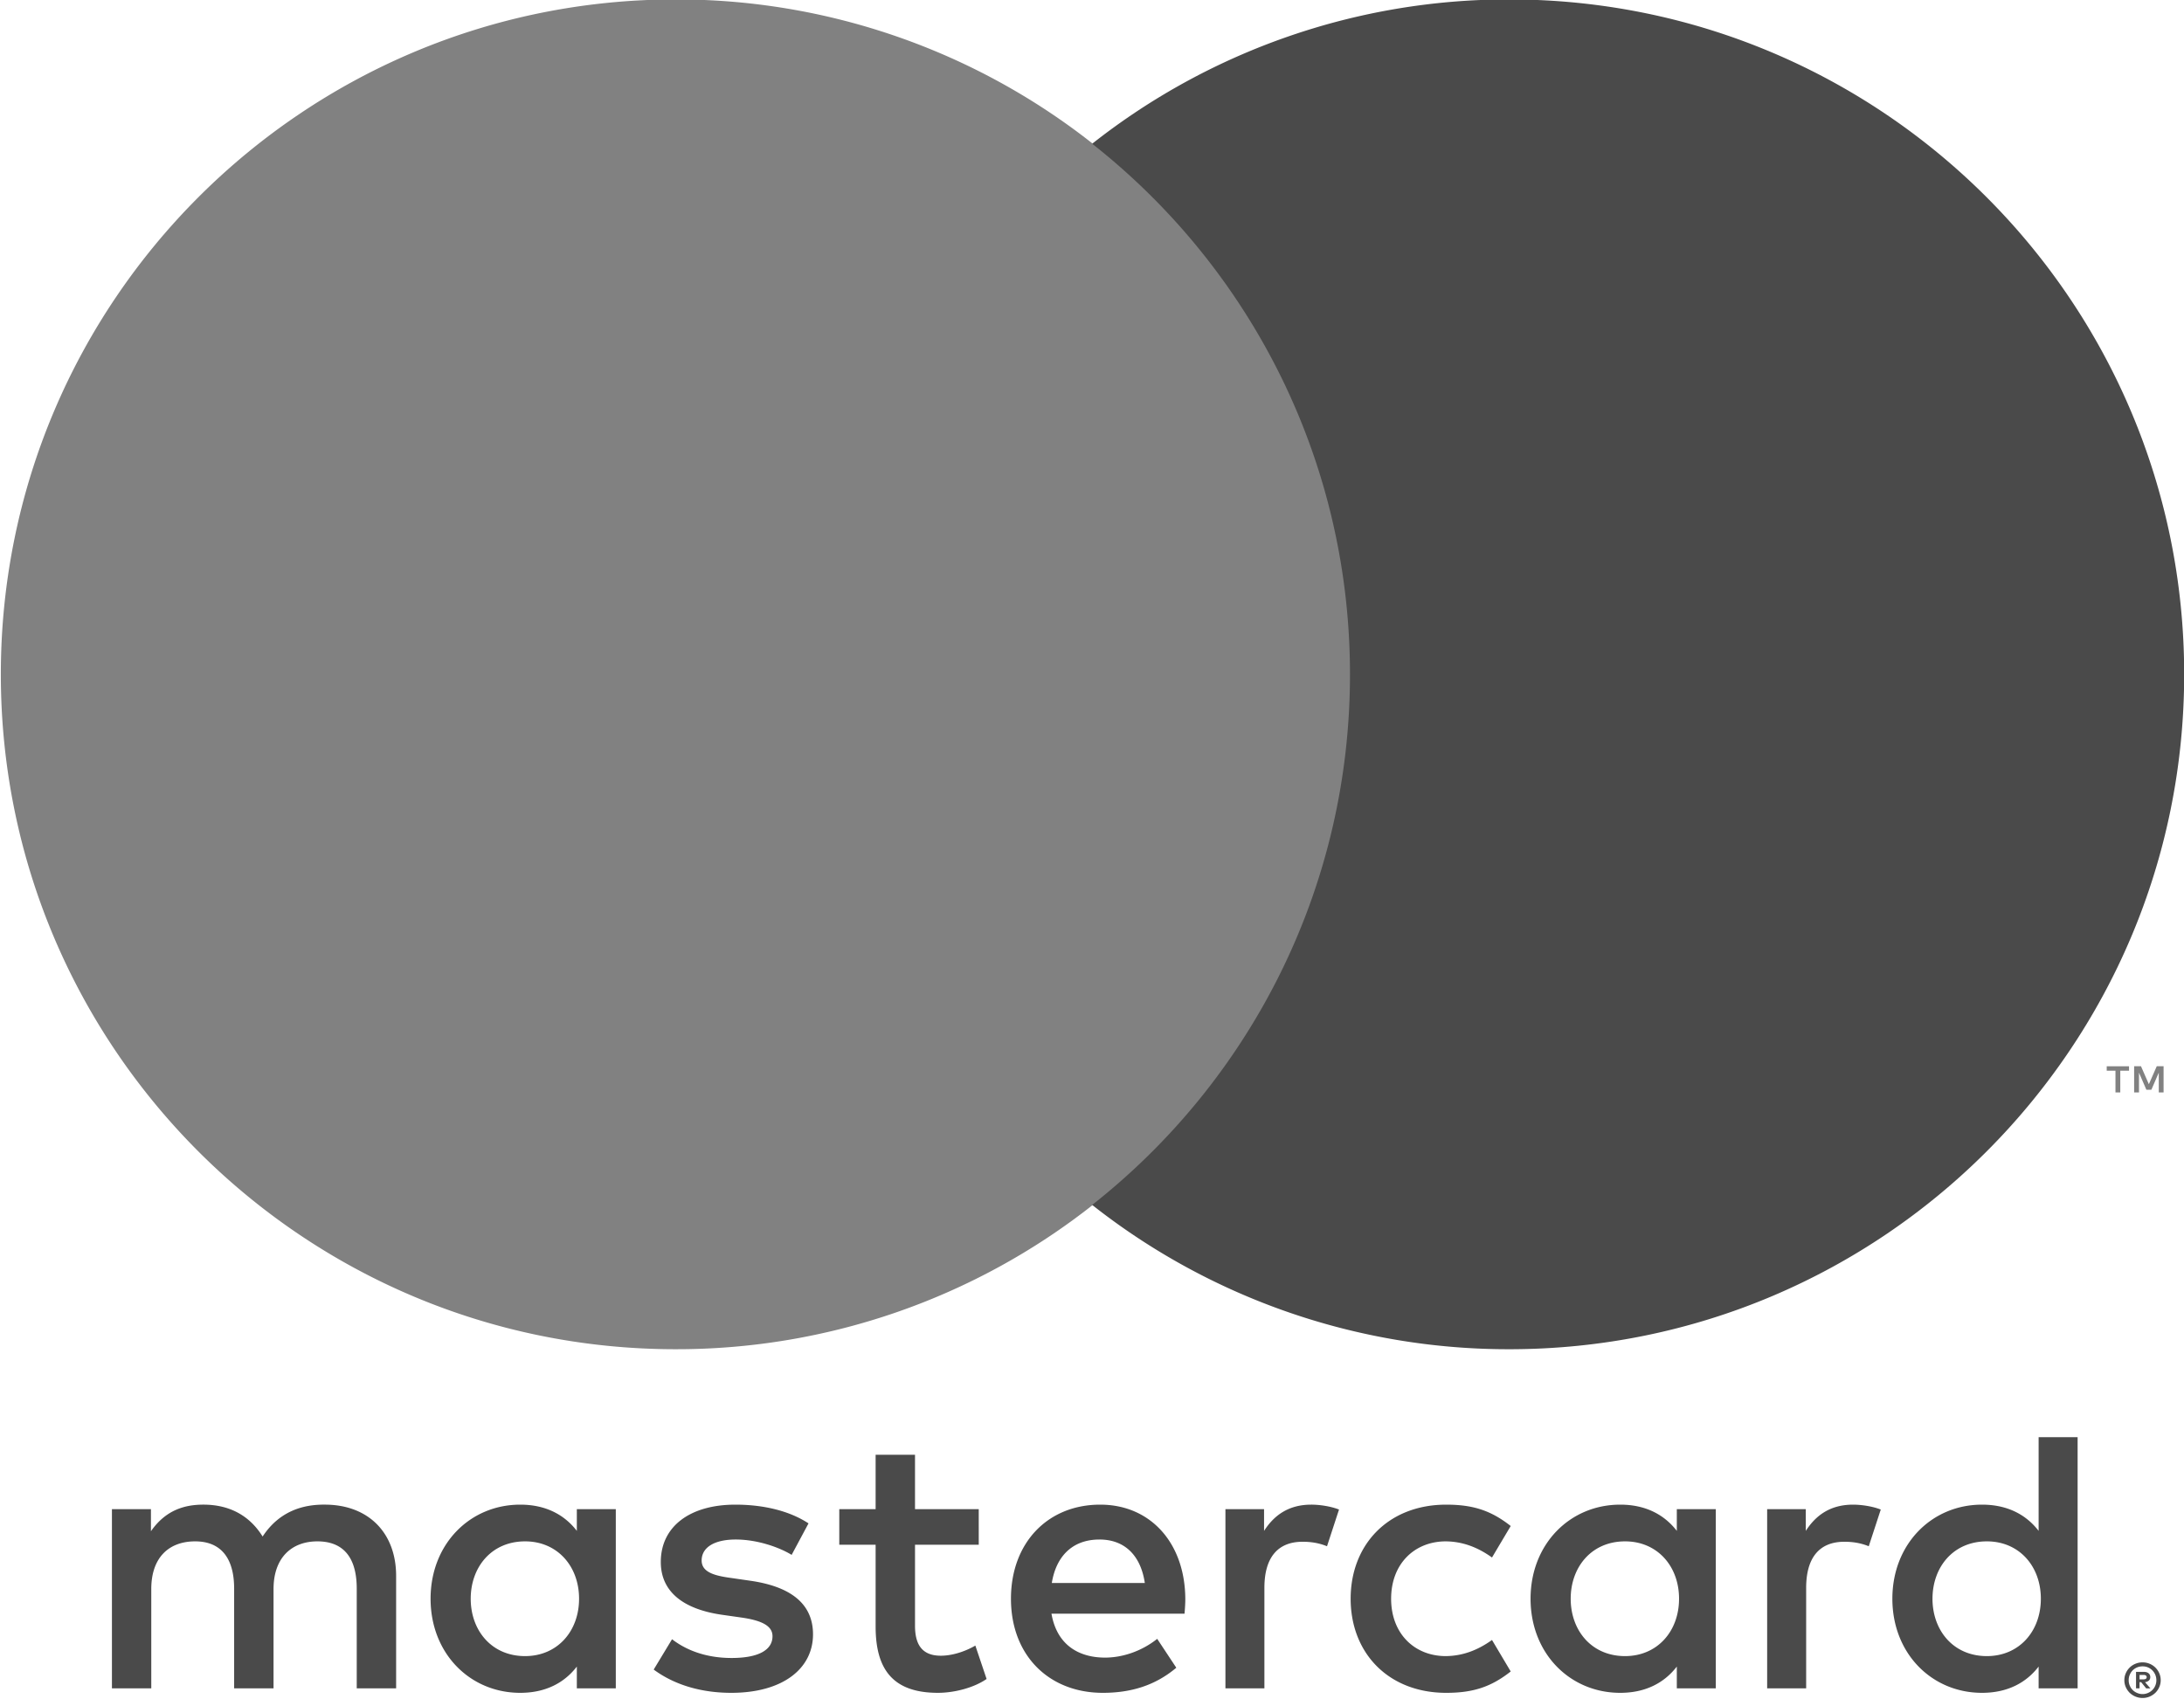
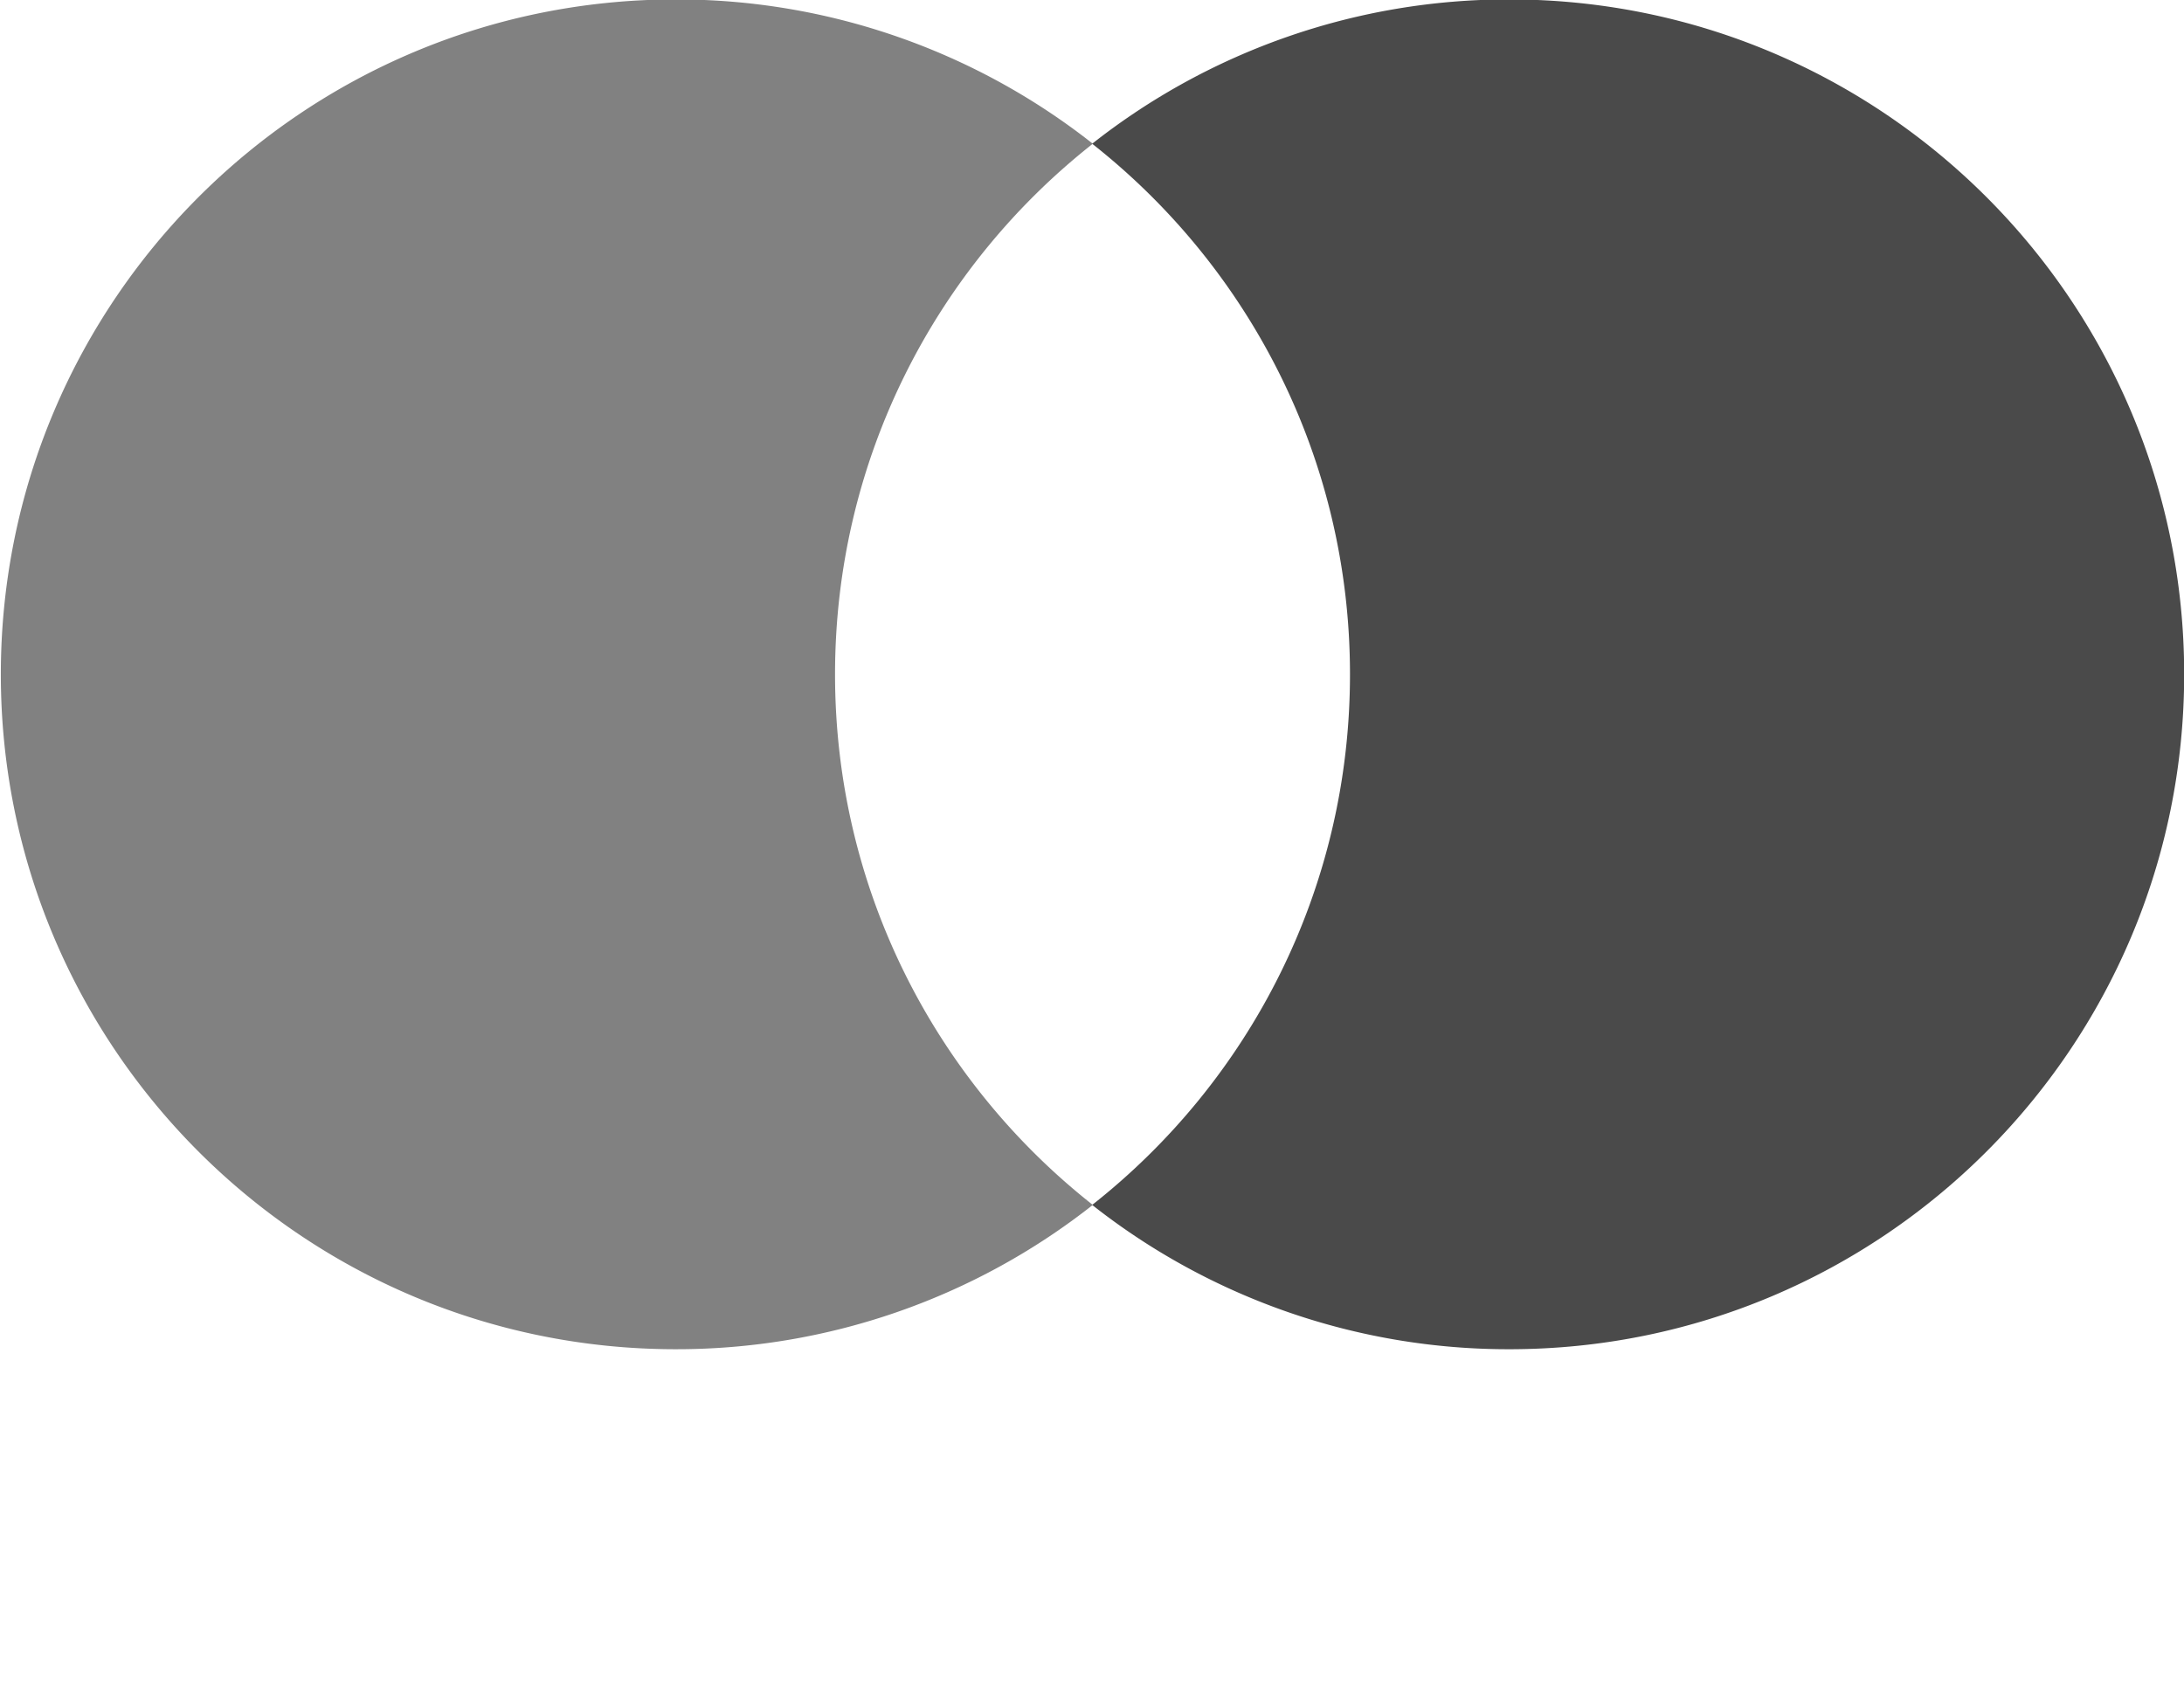
<svg xmlns="http://www.w3.org/2000/svg" width="200" height="155.58">
-   <path d="M195.93 153.396v.405h.373c.082 0 .153-.02.204-.051.047-.032.075-.087.075-.153s-.028-.118-.075-.15a.358.358 0 0 0-.204-.05zm.376-.283c.193 0 .342.044.448.13s.158.204.158.354c0 .125-.04.228-.126.31a.613.613 0 0 1-.358.15l.495.57h-.385l-.46-.567h-.149v.566h-.322v-1.513zm-.098 2.036c.177 0 .342-.036.491-.102a1.252 1.252 0 0 0 .77-1.171c0-.177-.035-.342-.098-.495-.066-.154-.157-.291-.27-.405s-.248-.205-.402-.271c-.149-.063-.314-.095-.49-.095s-.347.032-.5.095c-.157.066-.295.157-.408.27s-.205.252-.268.406c-.067.153-.098.318-.098.495s.031.342.098.495c.063.157.154.29.268.405s.251.204.408.27c.153.067.322.103.5.103m0-2.904c.231 0 .443.043.648.13a1.645 1.645 0 0 1 .88.868c.086.196.13.409.13.633s-.044.436-.13.632-.204.37-.354.519a1.785 1.785 0 0 1-.526.35c-.205.086-.417.13-.649.13a1.704 1.704 0 0 1-1.187-.48c-.149-.15-.267-.322-.353-.519s-.13-.408-.13-.632.043-.437.13-.633a1.6 1.6 0 0 1 .354-.519c.149-.15.326-.267.53-.35.204-.086.42-.13.656-.13m-153.102-5.827c0-2.884 1.89-5.254 4.979-5.254 2.951 0 4.943 2.268 4.943 5.254s-1.992 5.254-4.943 5.254c-3.089 0-4.979-2.37-4.979-5.254m13.286 0v-8.205h-3.568v1.992c-1.132-1.477-2.849-2.404-5.183-2.404-4.602 0-8.21 3.607-8.21 8.617 0 5.014 3.608 8.618 8.21 8.618 2.334 0 4.051-.927 5.183-2.405v1.992h3.568zm120.577 0c0-2.884 1.89-5.254 4.979-5.254 2.955 0 4.943 2.268 4.943 5.254s-1.988 5.254-4.943 5.254c-3.089 0-4.98-2.37-4.98-5.254m13.29 0v-14.795h-3.571v8.582c-1.132-1.477-2.85-2.404-5.183-2.404-4.602 0-8.21 3.607-8.21 8.617 0 5.014 3.608 8.618 8.21 8.618 2.334 0 4.051-.927 5.183-2.405v1.992h3.572zm-89.575-5.423c2.299 0 3.776 1.443 4.154 3.981H96.32c.381-2.37 1.82-3.98 4.362-3.98m.07-3.195c-4.81 0-8.173 3.5-8.173 8.617 0 5.219 3.501 8.618 8.413 8.618 2.472 0 4.736-.617 6.728-2.299l-1.749-2.645c-1.375 1.097-3.128 1.718-4.774 1.718-2.3 0-4.394-1.065-4.908-4.02h12.185c.036-.444.071-.892.071-1.372-.035-5.116-3.195-8.617-7.792-8.617m43.084 8.617c0-2.884 1.89-5.254 4.979-5.254 2.951 0 4.943 2.268 4.943 5.254s-1.992 5.254-4.943 5.254c-3.089 0-4.979-2.37-4.979-5.254m13.286 0v-8.205h-3.568v1.992c-1.136-1.477-2.849-2.404-5.183-2.404-4.602 0-8.21 3.607-8.21 8.617 0 5.014 3.608 8.618 8.21 8.618 2.334 0 4.047-.927 5.183-2.405v1.992h3.568zm-33.437 0c0 4.98 3.466 8.618 8.755 8.618 2.472 0 4.118-.55 5.903-1.957l-1.714-2.884c-1.34.962-2.747 1.477-4.295 1.477-2.849-.035-4.943-2.094-4.943-5.254s2.094-5.218 4.943-5.254c1.548 0 2.955.515 4.295 1.478l1.714-2.884c-1.785-1.407-3.431-1.957-5.903-1.957-5.289 0-8.755 3.638-8.755 8.617m46.004-8.617c-2.059 0-3.399.962-4.326 2.404v-1.992h-3.537v16.41h3.572v-9.199c0-2.715 1.167-4.224 3.501-4.224.723 0 1.478.102 2.232.412l1.1-3.363c-.79-.31-1.819-.448-2.542-.448m-95.65 1.717c-1.718-1.132-4.084-1.717-6.693-1.717-4.158 0-6.834 1.992-6.834 5.253 0 2.677 1.993 4.327 5.663 4.842l1.686.24c1.957.275 2.88.79 2.88 1.717 0 1.269-1.304 1.992-3.74 1.992-2.473 0-4.257-.79-5.46-1.717l-1.68 2.778c1.956 1.442 4.428 2.13 7.104 2.13 4.739 0 7.486-2.232 7.486-5.356 0-2.885-2.162-4.394-5.734-4.908l-1.681-.244c-1.545-.204-2.783-.51-2.783-1.611 0-1.203 1.167-1.922 3.124-1.922 2.095 0 4.123.79 5.117 1.407zm46.039-1.717c-2.06 0-3.4.962-4.323 2.404v-1.992h-3.537v16.41h3.568v-9.199c0-2.715 1.168-4.224 3.502-4.224.723 0 1.477.102 2.232.412l1.1-3.363c-.79-.31-1.82-.448-2.542-.448m-30.451.412h-5.836v-4.979h-3.607v4.98h-3.328v3.26h3.328v7.487c0 3.807 1.478 6.075 5.698 6.075 1.548 0 3.332-.48 4.464-1.27l-1.03-3.057c-1.064.617-2.232.928-3.159.928-1.784 0-2.366-1.1-2.366-2.747v-7.415h5.836zm-53.353 16.41v-10.3c0-3.878-2.471-6.487-6.456-6.522-2.094-.036-4.256.617-5.769 2.92-1.131-1.82-2.915-2.92-5.423-2.92-1.752 0-3.465.514-4.805 2.436v-2.024H10.25v16.41h3.603v-9.097c0-2.849 1.58-4.362 4.02-4.362 2.37 0 3.568 1.545 3.568 4.327v9.132h3.608v-9.097c0-2.849 1.646-4.362 4.016-4.362 2.436 0 3.603 1.545 3.603 4.327v9.132z" fill="#4A4A4A" />
-   <path d="M198.13 100.048V97.65h-.625l-.723 1.646-.72-1.646h-.628v2.397h.444V98.24l.676 1.56h.46l.676-1.564v1.812zm-3.965 0v-1.989h.801v-.404h-2.043v.404h.802v1.989z" fill="#818181" />
-   <path d="M127.082 110.359H73.004V13.171h54.078z" fill="#818181" />
  <path d="M76.469 61.757c0-19.715 9.23-37.276 23.605-48.593A61.538 61.538 0 0 0 61.878-.052C27.745-.052.077 27.621.077 61.758s27.668 61.808 61.801 61.808a61.538 61.538 0 0 0 38.196-13.215C85.699 99.034 76.469 81.472 76.469 61.757" fill="#818181" />
  <path d="M200.016 61.757c0 34.137-27.668 61.81-61.801 61.81a61.557 61.557 0 0 1-38.2-13.216c14.378-11.317 23.61-28.879 23.61-48.594s-9.232-37.276-23.61-48.593a61.557 61.557 0 0 1 38.2-13.216c34.133 0 61.801 27.673 61.801 61.81" fill="#4A4A4A" />
</svg>